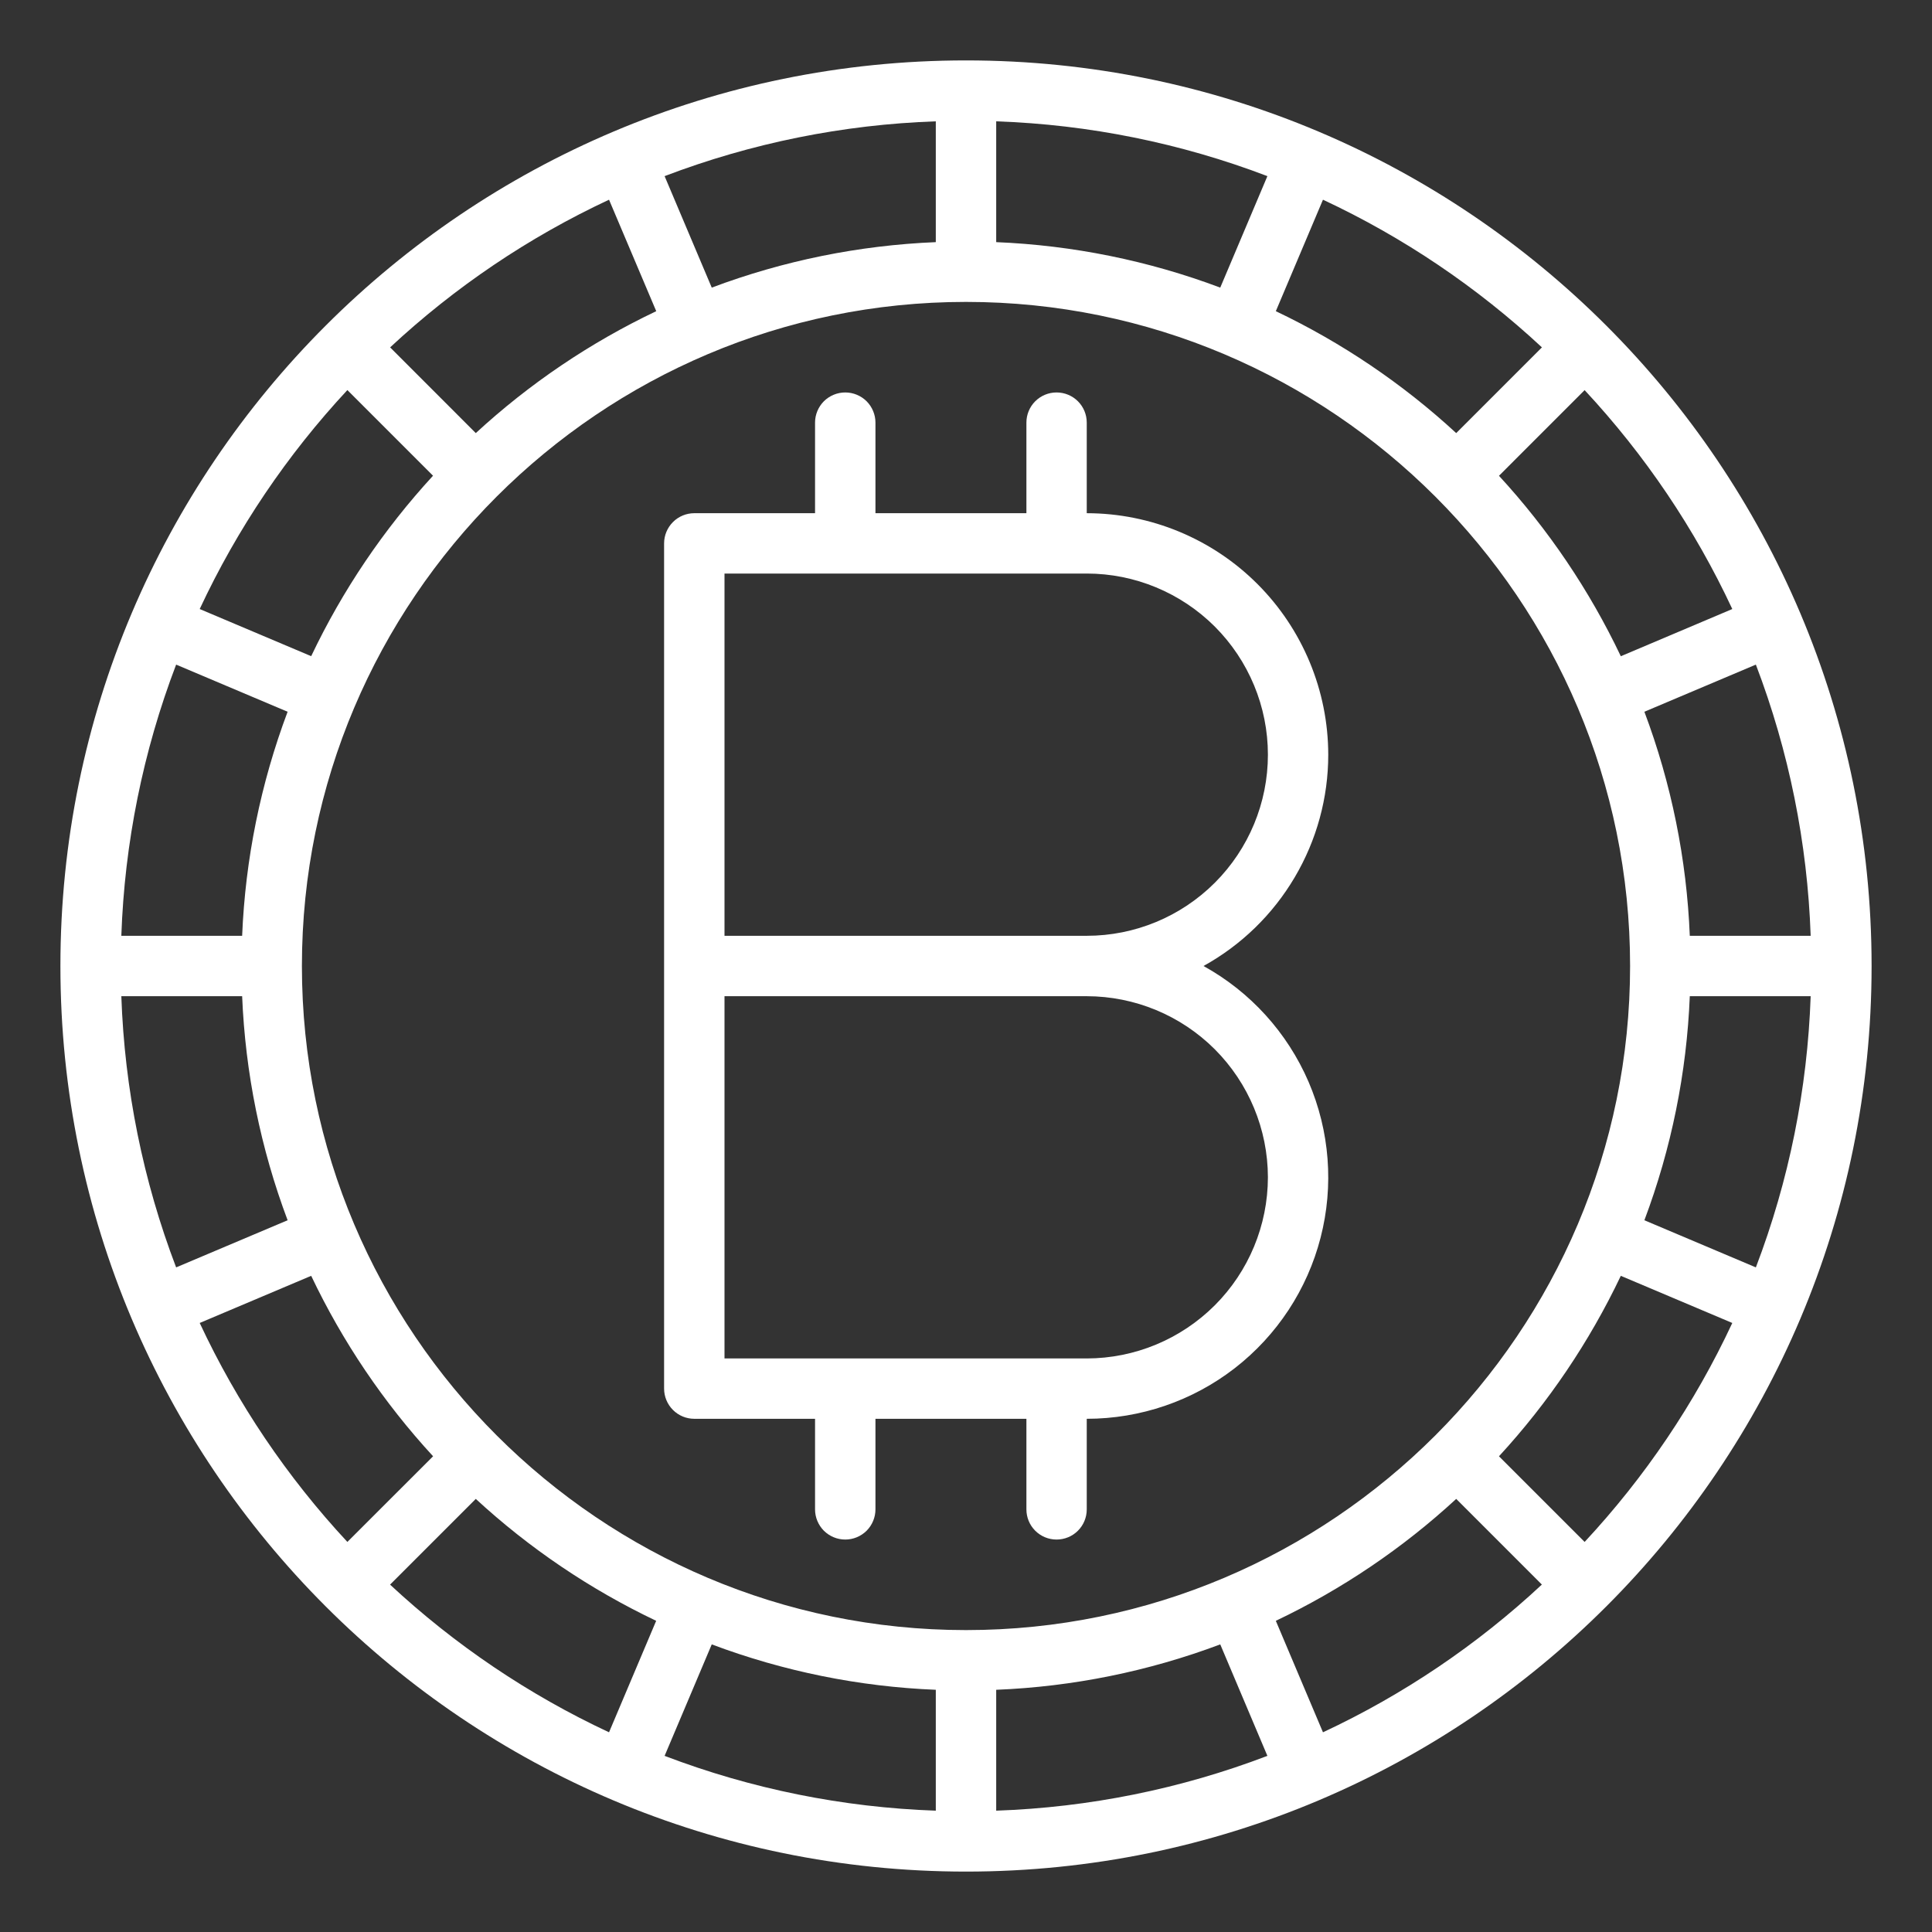
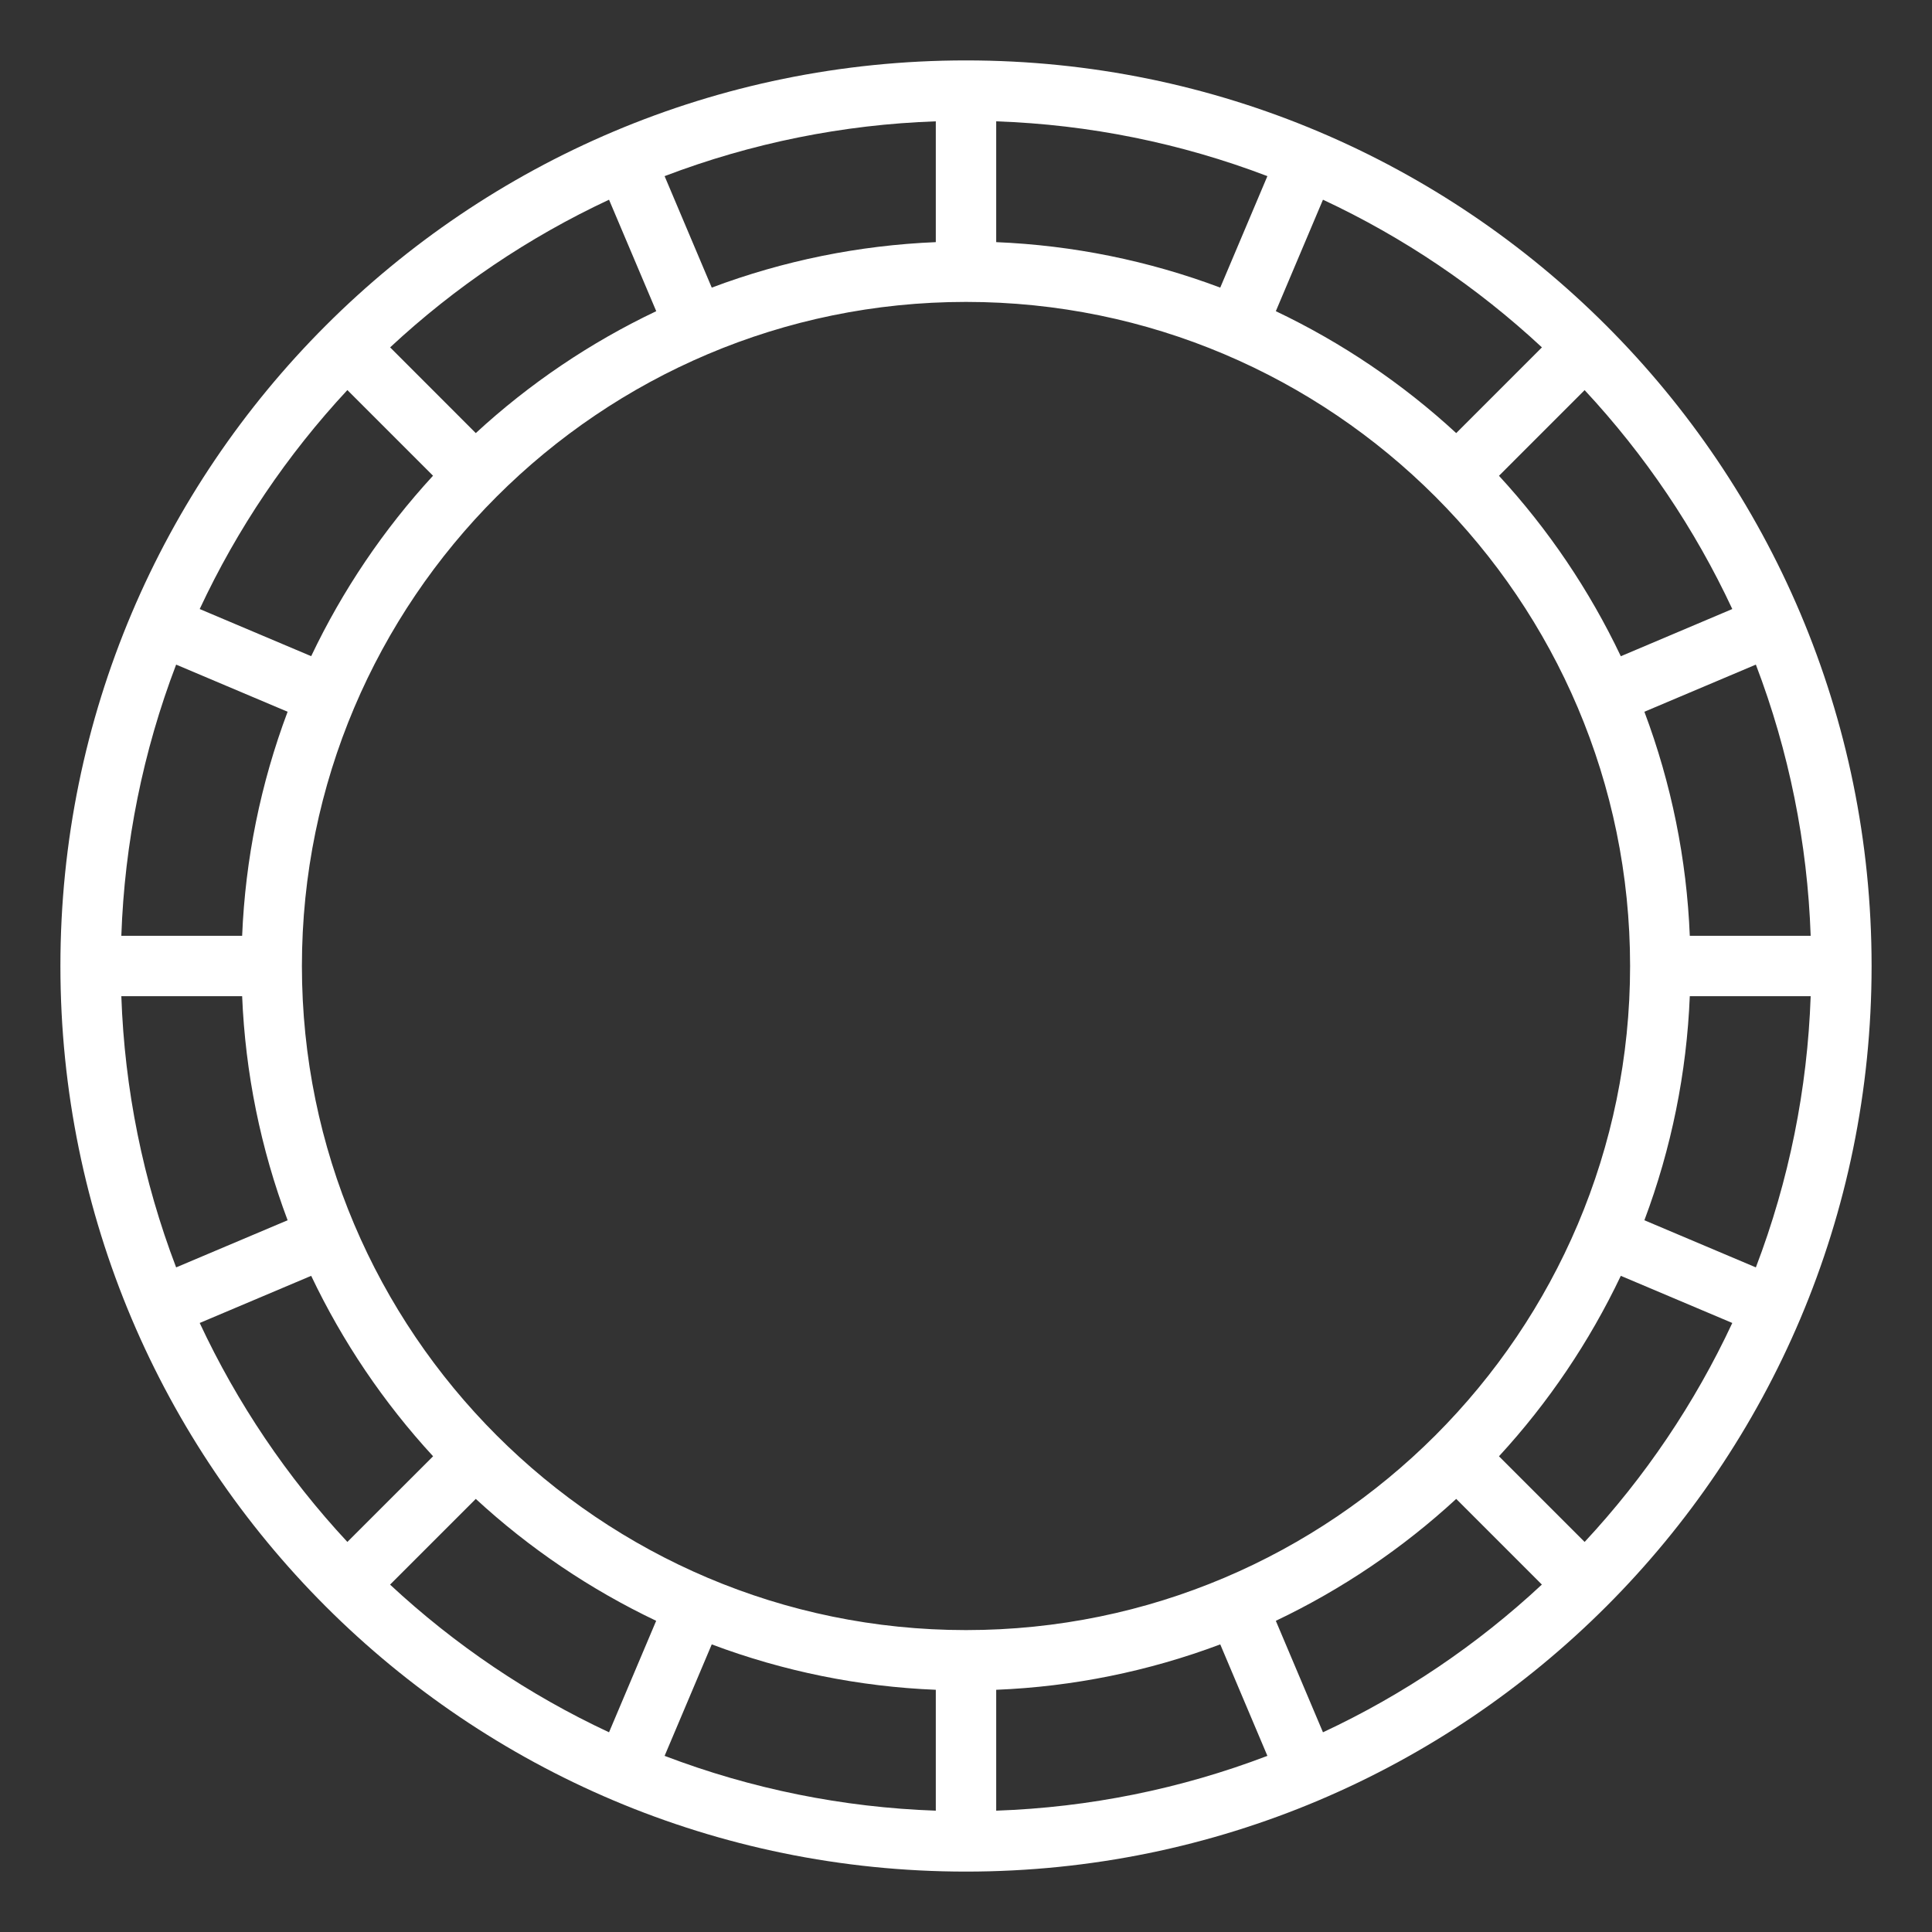
<svg xmlns="http://www.w3.org/2000/svg" width="30" height="30" viewBox="0 0 30 30" fill="none">
  <rect x="0" y="0" width="30" height="30" fill="#333333" stroke="none" />
-   <path d="M20.625 11.719C20.624 10.725 20.228 9.771 19.525 9.068C18.822 8.365 17.869 7.97 16.875 7.969V6.562C16.875 6.438 16.826 6.319 16.738 6.231C16.65 6.143 16.531 6.094 16.406 6.094C16.282 6.094 16.163 6.143 16.075 6.231C15.987 6.319 15.938 6.438 15.938 6.562V7.969H13.594V6.562C13.594 6.438 13.544 6.319 13.457 6.231C13.368 6.143 13.249 6.094 13.125 6.094C13.001 6.094 12.882 6.143 12.793 6.231C12.706 6.319 12.656 6.438 12.656 6.562V7.969H10.781C10.657 7.969 10.538 8.018 10.45 8.106C10.362 8.194 10.312 8.313 10.312 8.438V21.562C10.312 21.687 10.362 21.806 10.45 21.894C10.538 21.982 10.657 22.031 10.781 22.031H12.656V23.438C12.656 23.562 12.706 23.681 12.793 23.769C12.882 23.857 13.001 23.906 13.125 23.906C13.249 23.906 13.368 23.857 13.457 23.769C13.544 23.681 13.594 23.562 13.594 23.438V22.031H15.938V23.438C15.938 23.562 15.987 23.681 16.075 23.769C16.163 23.857 16.282 23.906 16.406 23.906C16.531 23.906 16.65 23.857 16.738 23.769C16.826 23.681 16.875 23.562 16.875 23.438V22.031C17.706 22.031 18.515 21.755 19.172 21.246C19.829 20.737 20.299 20.023 20.506 19.218C20.714 18.413 20.648 17.562 20.319 16.798C19.989 16.034 19.416 15.402 18.688 15C19.274 14.676 19.763 14.201 20.104 13.623C20.445 13.046 20.625 12.389 20.625 11.719ZM19.688 18.281C19.687 19.027 19.39 19.742 18.863 20.269C18.335 20.796 17.621 21.093 16.875 21.094H11.25V15.469H16.875C17.621 15.47 18.335 15.766 18.863 16.293C19.39 16.821 19.687 17.536 19.688 18.281ZM16.875 14.531H11.25V8.906H16.875C17.621 8.906 18.336 9.203 18.864 9.73C19.391 10.258 19.688 10.973 19.688 11.719C19.688 12.465 19.391 13.18 18.864 13.707C18.336 14.235 17.621 14.531 16.875 14.531Z" fill="white" />
  <path d="M15 0.938C7.234 0.938 0.938 7.234 0.938 15C0.938 22.767 7.234 29.062 15 29.062C22.767 29.062 29.062 22.767 29.062 15C29.062 7.234 22.767 0.938 15 0.938ZM7.388 23.275C8.221 24.043 9.166 24.681 10.189 25.168L9.457 26.899C8.211 26.317 7.064 25.543 6.057 24.606L7.388 23.275ZM11.052 25.534C12.167 25.953 13.341 26.191 14.531 26.239V28.116C13.09 28.066 11.667 27.779 10.32 27.265L11.052 25.534ZM15.469 26.239C16.659 26.191 17.833 25.953 18.948 25.534L19.68 27.265C18.333 27.779 16.91 28.066 15.469 28.116V26.239ZM19.811 25.168C20.834 24.681 21.779 24.043 22.612 23.275L23.942 24.605C22.936 25.543 21.789 26.317 20.543 26.899L19.811 25.168ZM15 25.312C9.314 25.312 4.688 20.686 4.688 15C4.688 9.314 9.314 4.688 15 4.688C20.686 4.688 25.312 9.314 25.312 15C25.312 20.686 20.686 25.312 15 25.312ZM3.76 14.531H1.884C1.934 13.09 2.221 11.667 2.735 10.32L4.466 11.052C4.047 12.167 3.809 13.341 3.76 14.531ZM3.76 15.469C3.809 16.659 4.047 17.833 4.466 18.948L2.735 19.68C2.221 18.333 1.934 16.91 1.884 15.469H3.76ZM22.612 6.725C21.779 5.957 20.834 5.319 19.811 4.832L20.543 3.101C21.789 3.683 22.936 4.457 23.943 5.394L22.612 6.725ZM18.948 4.466C17.833 4.047 16.659 3.809 15.469 3.76V1.884C16.91 1.934 18.333 2.221 19.68 2.735L18.948 4.466ZM14.531 3.76C13.341 3.809 12.167 4.047 11.052 4.466L10.32 2.735C11.667 2.221 13.09 1.934 14.531 1.884V3.76ZM10.19 4.832C9.166 5.319 8.221 5.957 7.388 6.725L6.058 5.394C7.064 4.457 8.211 3.683 9.457 3.101L10.19 4.832ZM26.239 15.469H28.116C28.066 16.91 27.779 18.333 27.265 19.68L25.534 18.948C25.953 17.833 26.191 16.659 26.239 15.469ZM26.239 14.531C26.191 13.341 25.953 12.167 25.534 11.052L27.265 10.32C27.779 11.667 28.066 13.09 28.116 14.531H26.239ZM26.899 9.457L25.168 10.19C24.681 9.166 24.043 8.221 23.276 7.388L24.606 6.058C25.543 7.064 26.317 8.211 26.899 9.457ZM5.394 6.057L6.724 7.387C5.957 8.221 5.319 9.165 4.832 10.189L3.101 9.457C3.683 8.211 4.457 7.064 5.394 6.057ZM3.101 20.543L4.832 19.811C5.319 20.834 5.957 21.779 6.725 22.613L5.394 23.943C4.457 22.936 3.683 21.789 3.101 20.543ZM24.606 23.943L23.276 22.613C24.044 21.779 24.681 20.834 25.168 19.811L26.899 20.543C26.317 21.79 25.543 22.937 24.606 23.943Z" fill="white" />
</svg>